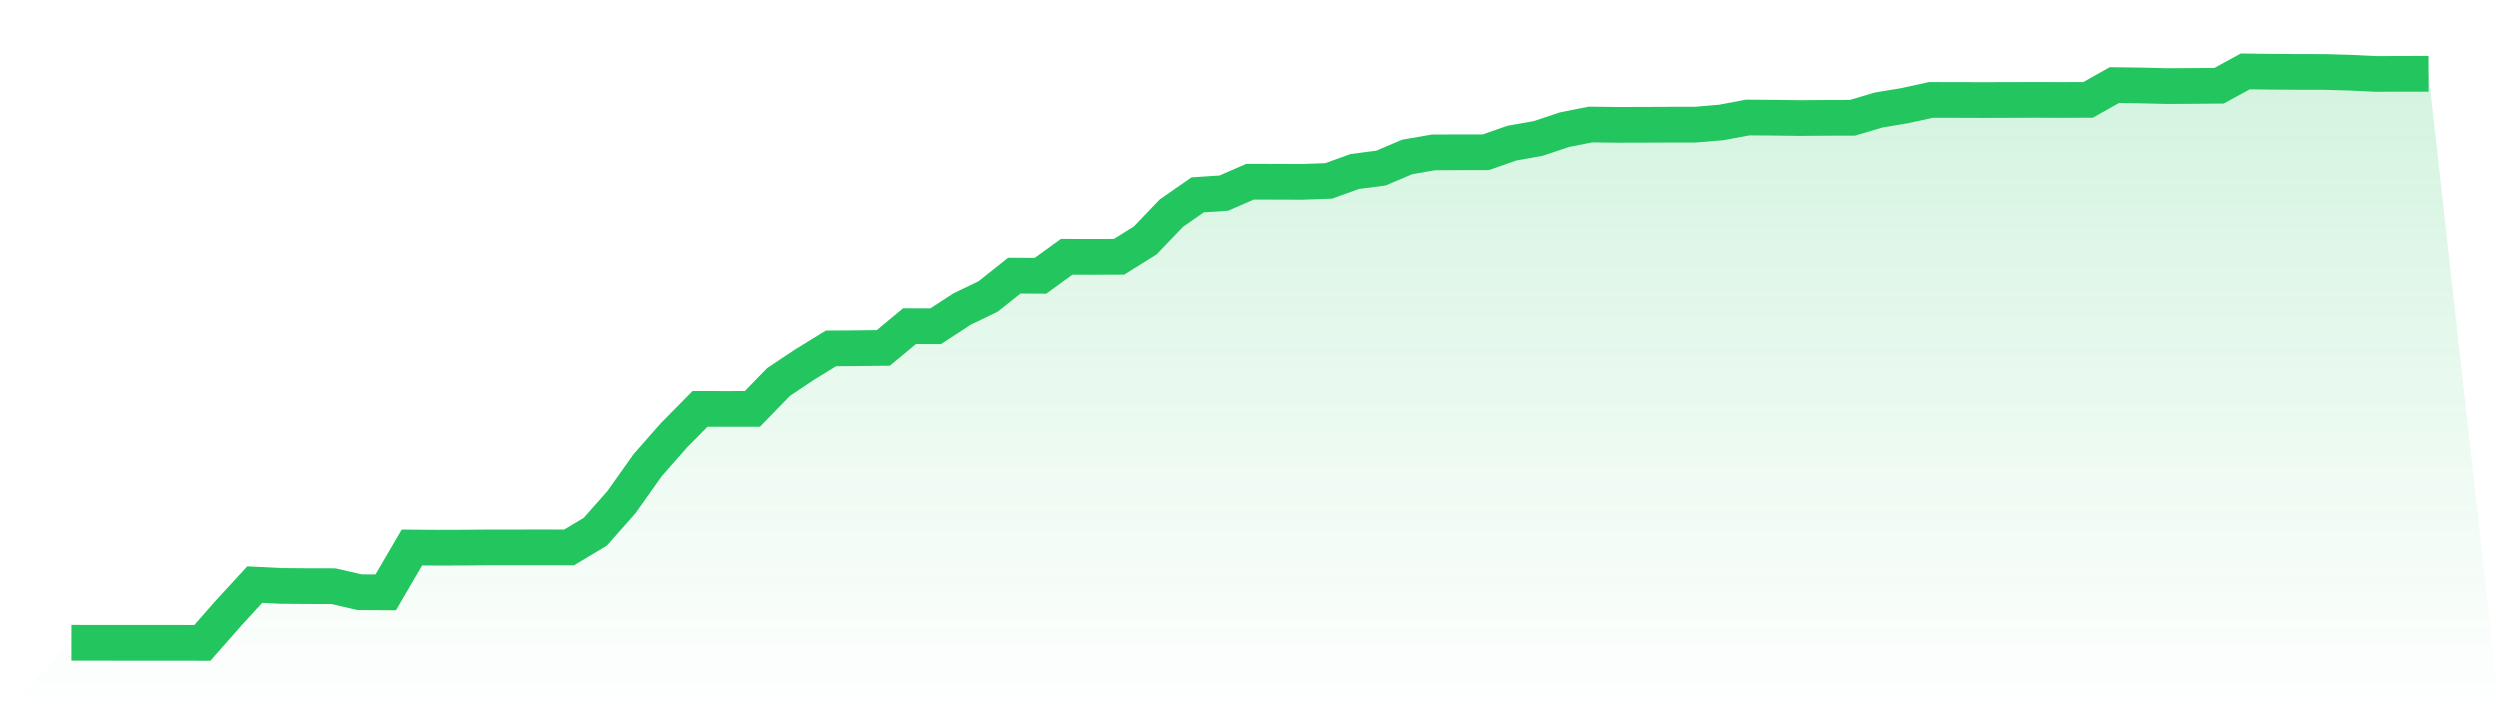
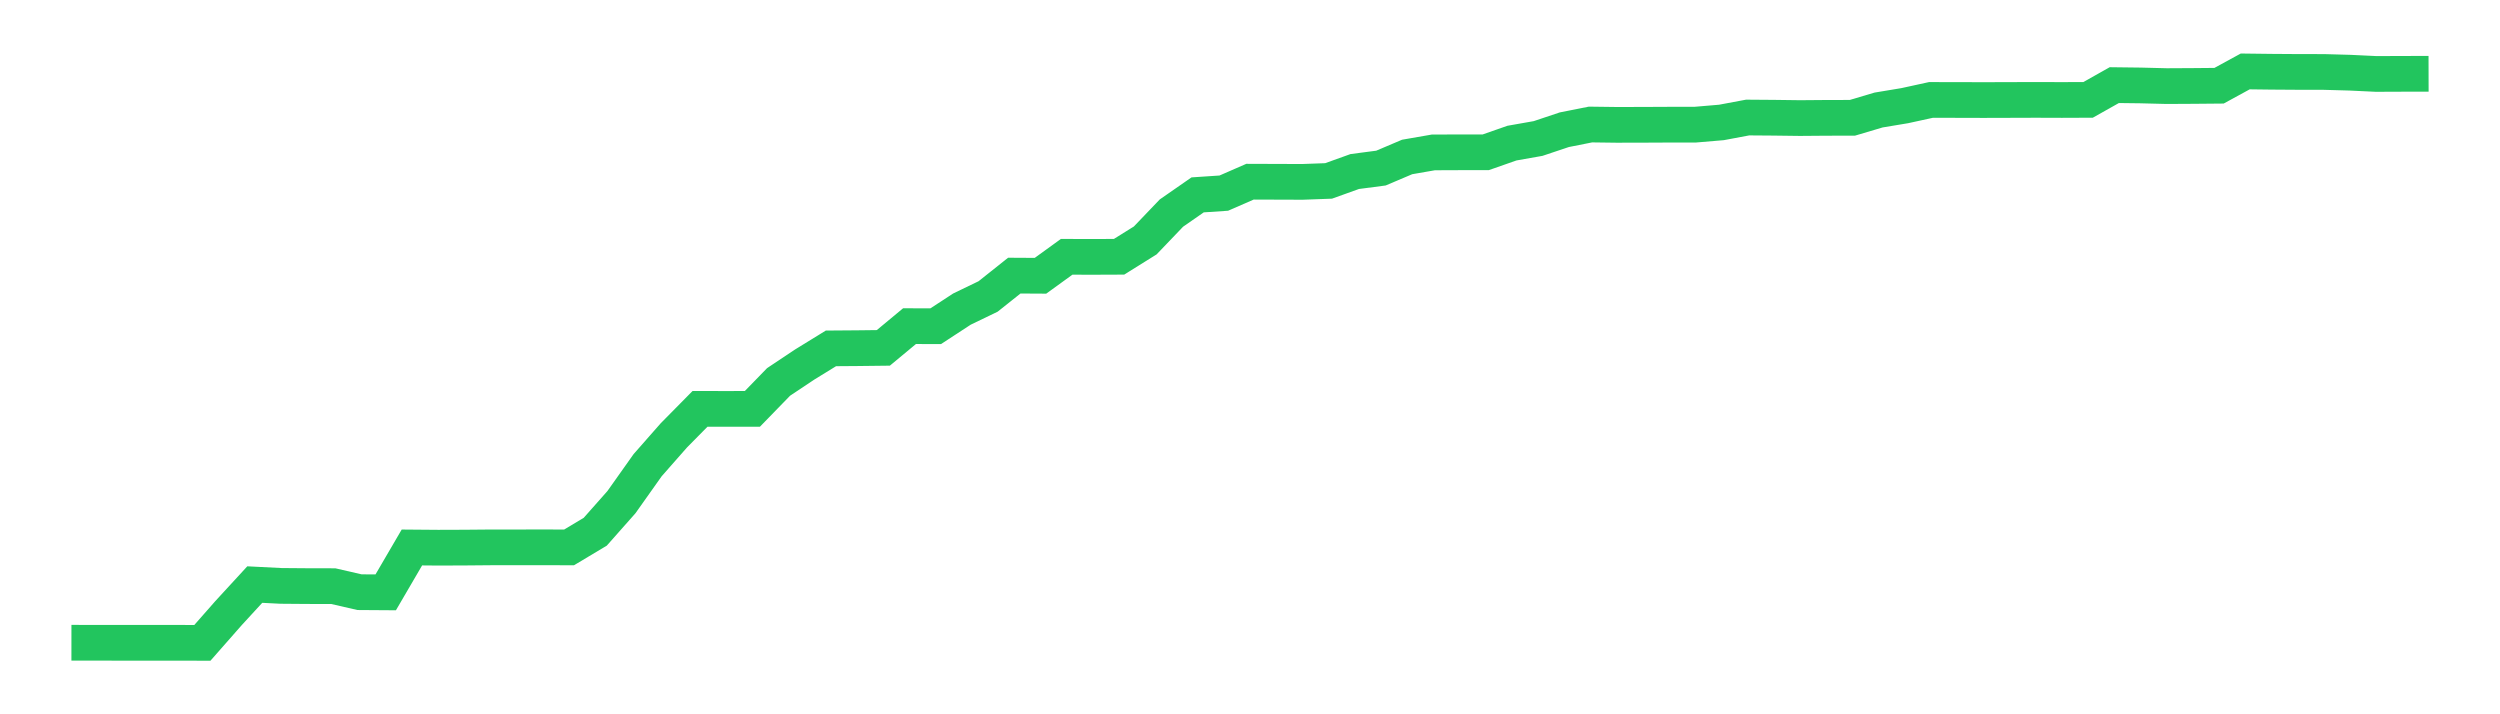
<svg xmlns="http://www.w3.org/2000/svg" viewBox="0 0 140 40">
  <defs>
    <linearGradient id="gradient" x1="0" x2="0" y1="0" y2="1">
      <stop offset="0%" stop-color="#22c55e" stop-opacity="0.2" />
      <stop offset="100%" stop-color="#22c55e" stop-opacity="0" />
    </linearGradient>
  </defs>
-   <path d="M4,35.994 L4,35.994 L5.467,35.995 L6.933,35.996 L8.4,35.997 L9.867,35.997 L11.333,36 L12.8,34.332 L14.267,32.736 L15.733,32.81 L17.2,32.822 L18.667,32.825 L20.133,33.162 L21.6,33.172 L23.067,30.659 L24.533,30.671 L26,30.666 L27.467,30.653 L28.933,30.653 L30.4,30.65 L31.867,30.655 L33.333,29.778 L34.8,28.121 L36.267,26.051 L37.733,24.384 L39.2,22.897 L40.667,22.898 L42.133,22.897 L43.6,21.388 L45.067,20.411 L46.533,19.509 L48,19.498 L49.467,19.481 L50.933,18.264 L52.4,18.268 L53.867,17.31 L55.333,16.602 L56.8,15.435 L58.267,15.443 L59.733,14.381 L61.2,14.385 L62.667,14.379 L64.133,13.465 L65.6,11.932 L67.067,10.913 L68.533,10.815 L70,10.175 L71.467,10.18 L72.933,10.185 L74.4,10.132 L75.867,9.605 L77.333,9.413 L78.8,8.79 L80.267,8.535 L81.733,8.529 L83.2,8.529 L84.667,8.015 L86.133,7.756 L87.6,7.265 L89.067,6.973 L90.533,6.992 L92,6.989 L93.467,6.982 L94.933,6.981 L96.4,6.857 L97.867,6.582 L99.333,6.593 L100.8,6.612 L102.267,6.6 L103.733,6.597 L105.2,6.161 L106.667,5.917 L108.133,5.597 L109.6,5.599 L111.067,5.603 L112.533,5.599 L114,5.594 L115.467,5.599 L116.933,5.593 L118.4,4.767 L119.867,4.785 L121.333,4.822 L122.8,4.814 L124.267,4.801 L125.733,4 L127.2,4.018 L128.667,4.028 L130.133,4.03 L131.6,4.071 L133.067,4.141 L134.533,4.135 L136,4.132 L140,40 L0,40 z" fill="url(#gradient)" />
  <path d="M4,35.994 L4,35.994 L5.467,35.995 L6.933,35.996 L8.4,35.997 L9.867,35.997 L11.333,36 L12.8,34.332 L14.267,32.736 L15.733,32.81 L17.2,32.822 L18.667,32.825 L20.133,33.162 L21.6,33.172 L23.067,30.659 L24.533,30.671 L26,30.666 L27.467,30.653 L28.933,30.653 L30.4,30.65 L31.867,30.655 L33.333,29.778 L34.8,28.121 L36.267,26.051 L37.733,24.384 L39.2,22.897 L40.667,22.898 L42.133,22.897 L43.6,21.388 L45.067,20.411 L46.533,19.509 L48,19.498 L49.467,19.481 L50.933,18.264 L52.4,18.268 L53.867,17.31 L55.333,16.602 L56.8,15.435 L58.267,15.443 L59.733,14.381 L61.2,14.385 L62.667,14.379 L64.133,13.465 L65.6,11.932 L67.067,10.913 L68.533,10.815 L70,10.175 L71.467,10.18 L72.933,10.185 L74.4,10.132 L75.867,9.605 L77.333,9.413 L78.8,8.79 L80.267,8.535 L81.733,8.529 L83.2,8.529 L84.667,8.015 L86.133,7.756 L87.6,7.265 L89.067,6.973 L90.533,6.992 L92,6.989 L93.467,6.982 L94.933,6.981 L96.4,6.857 L97.867,6.582 L99.333,6.593 L100.8,6.612 L102.267,6.6 L103.733,6.597 L105.2,6.161 L106.667,5.917 L108.133,5.597 L109.6,5.599 L111.067,5.603 L112.533,5.599 L114,5.594 L115.467,5.599 L116.933,5.593 L118.4,4.767 L119.867,4.785 L121.333,4.822 L122.8,4.814 L124.267,4.801 L125.733,4 L127.2,4.018 L128.667,4.028 L130.133,4.03 L131.6,4.071 L133.067,4.141 L134.533,4.135 L136,4.132" fill="none" stroke="#22c55e" stroke-width="2" />
</svg>